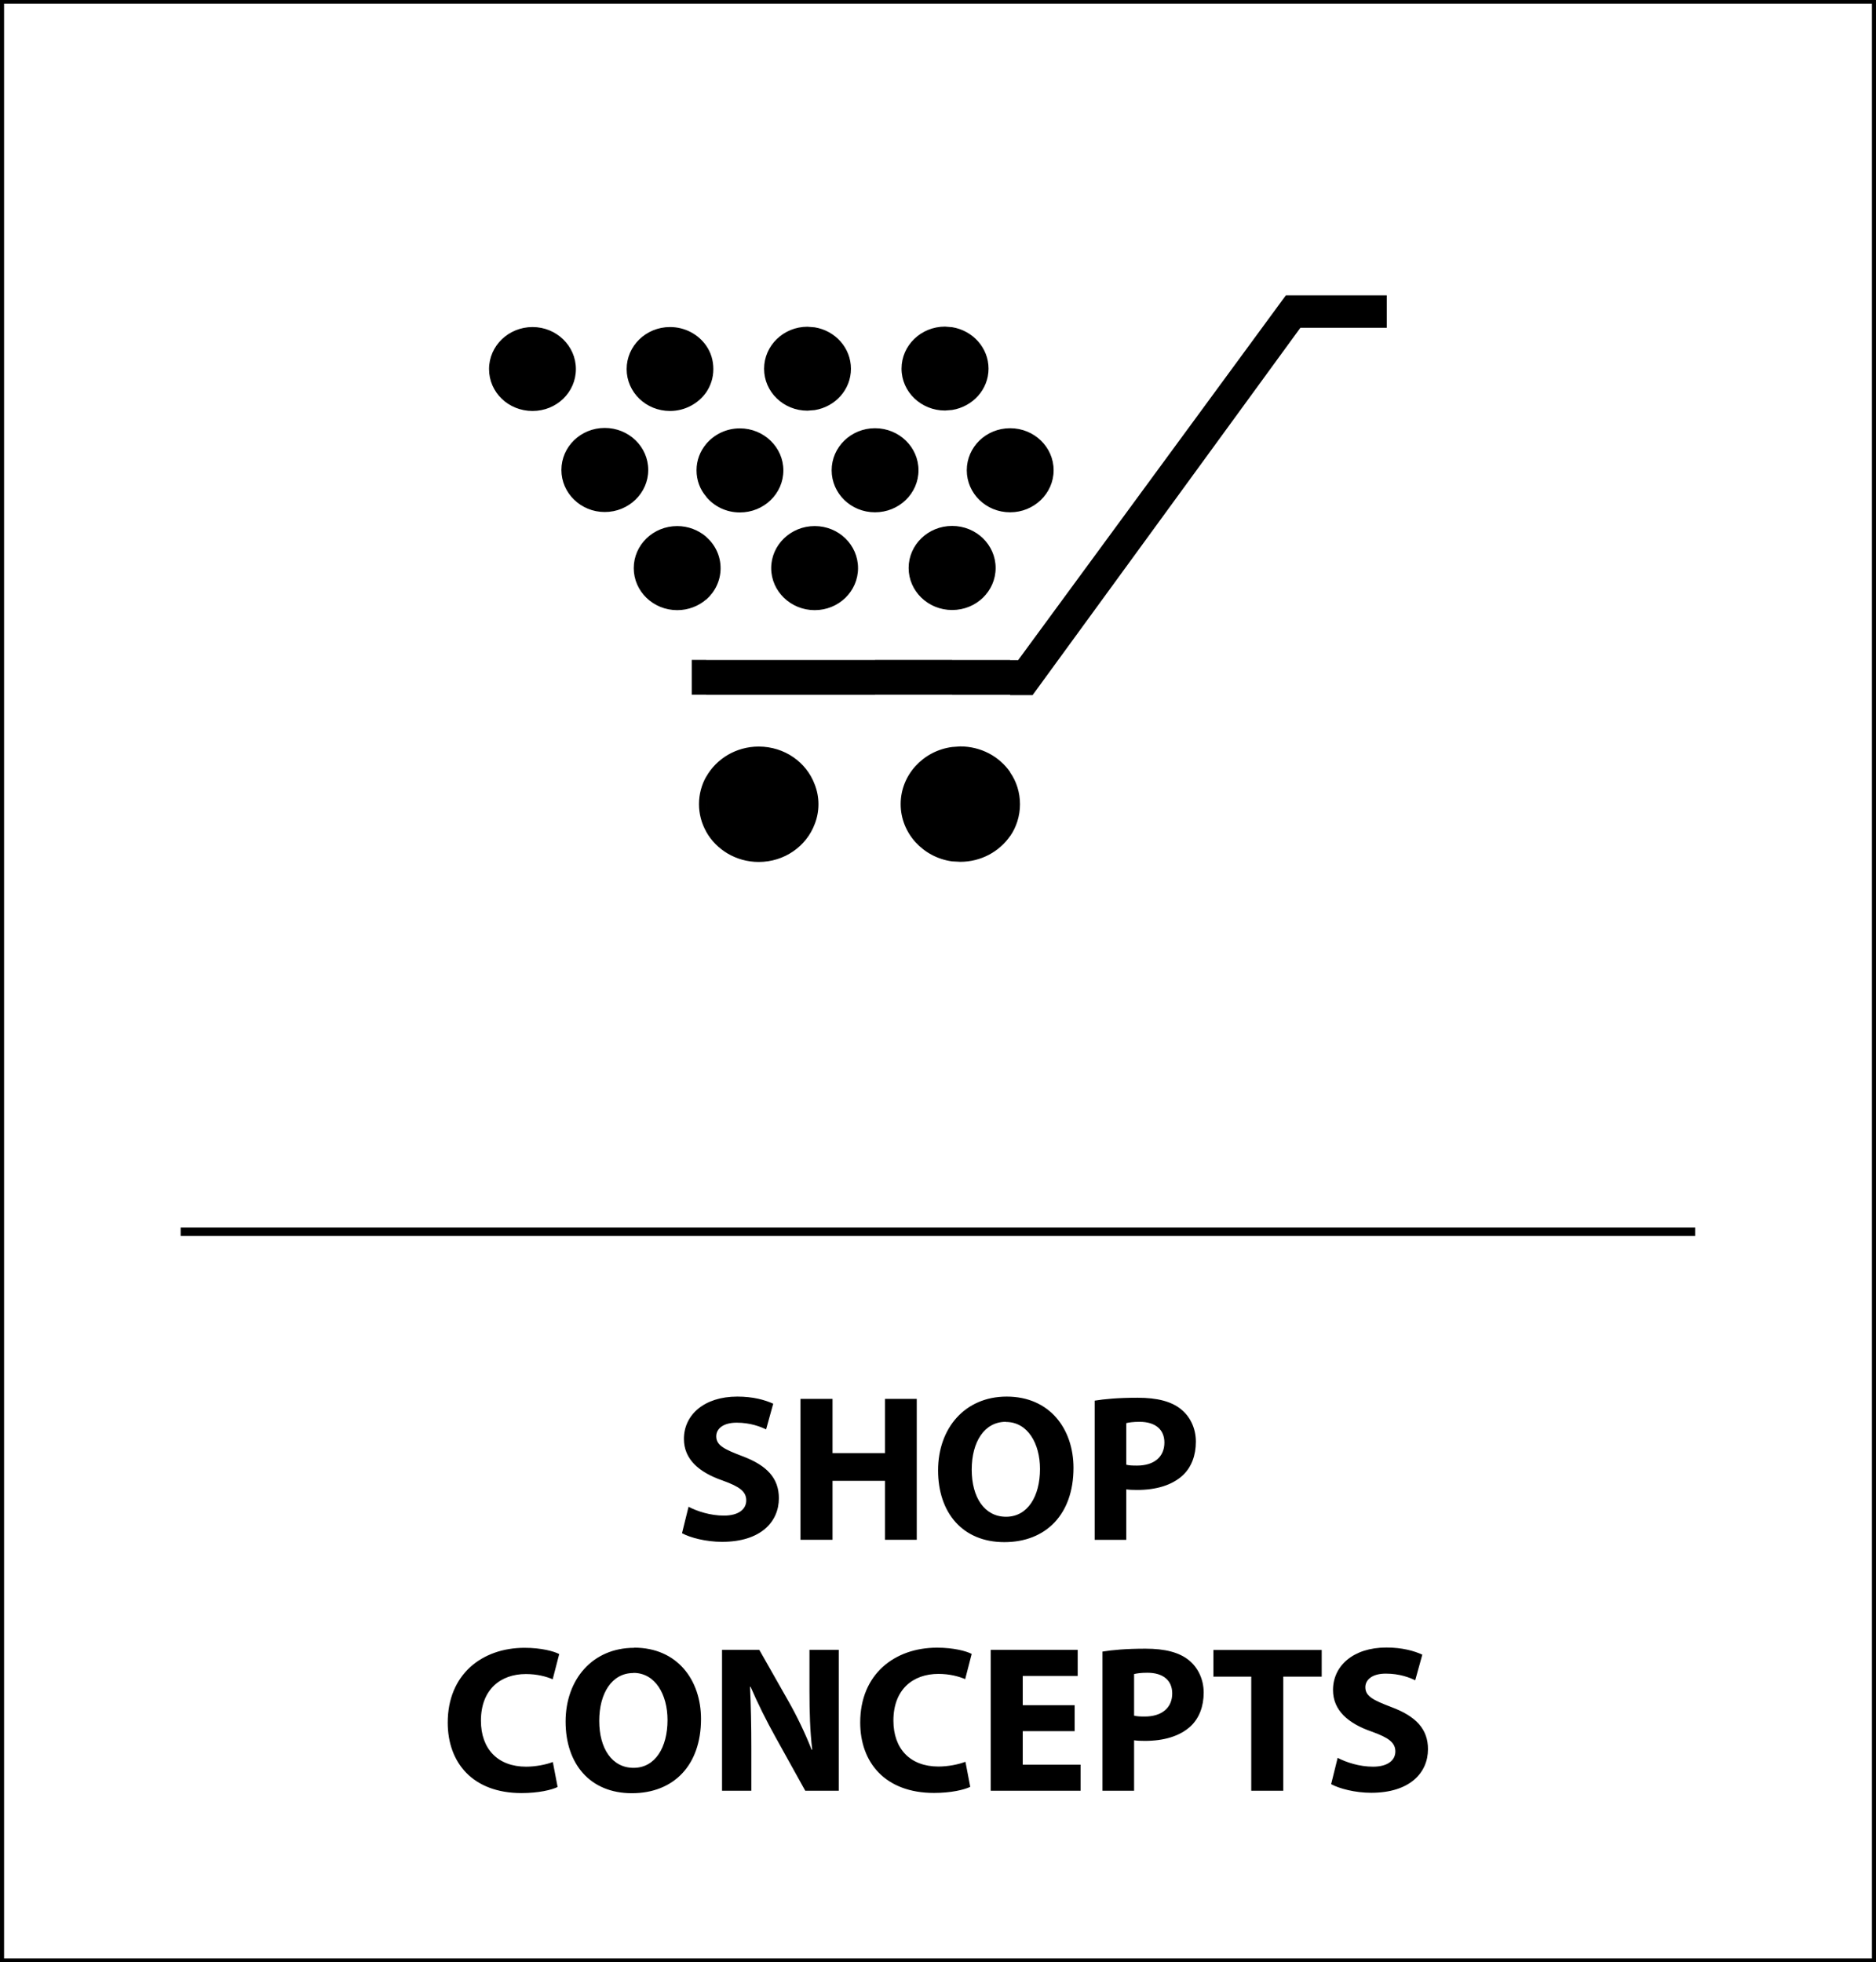
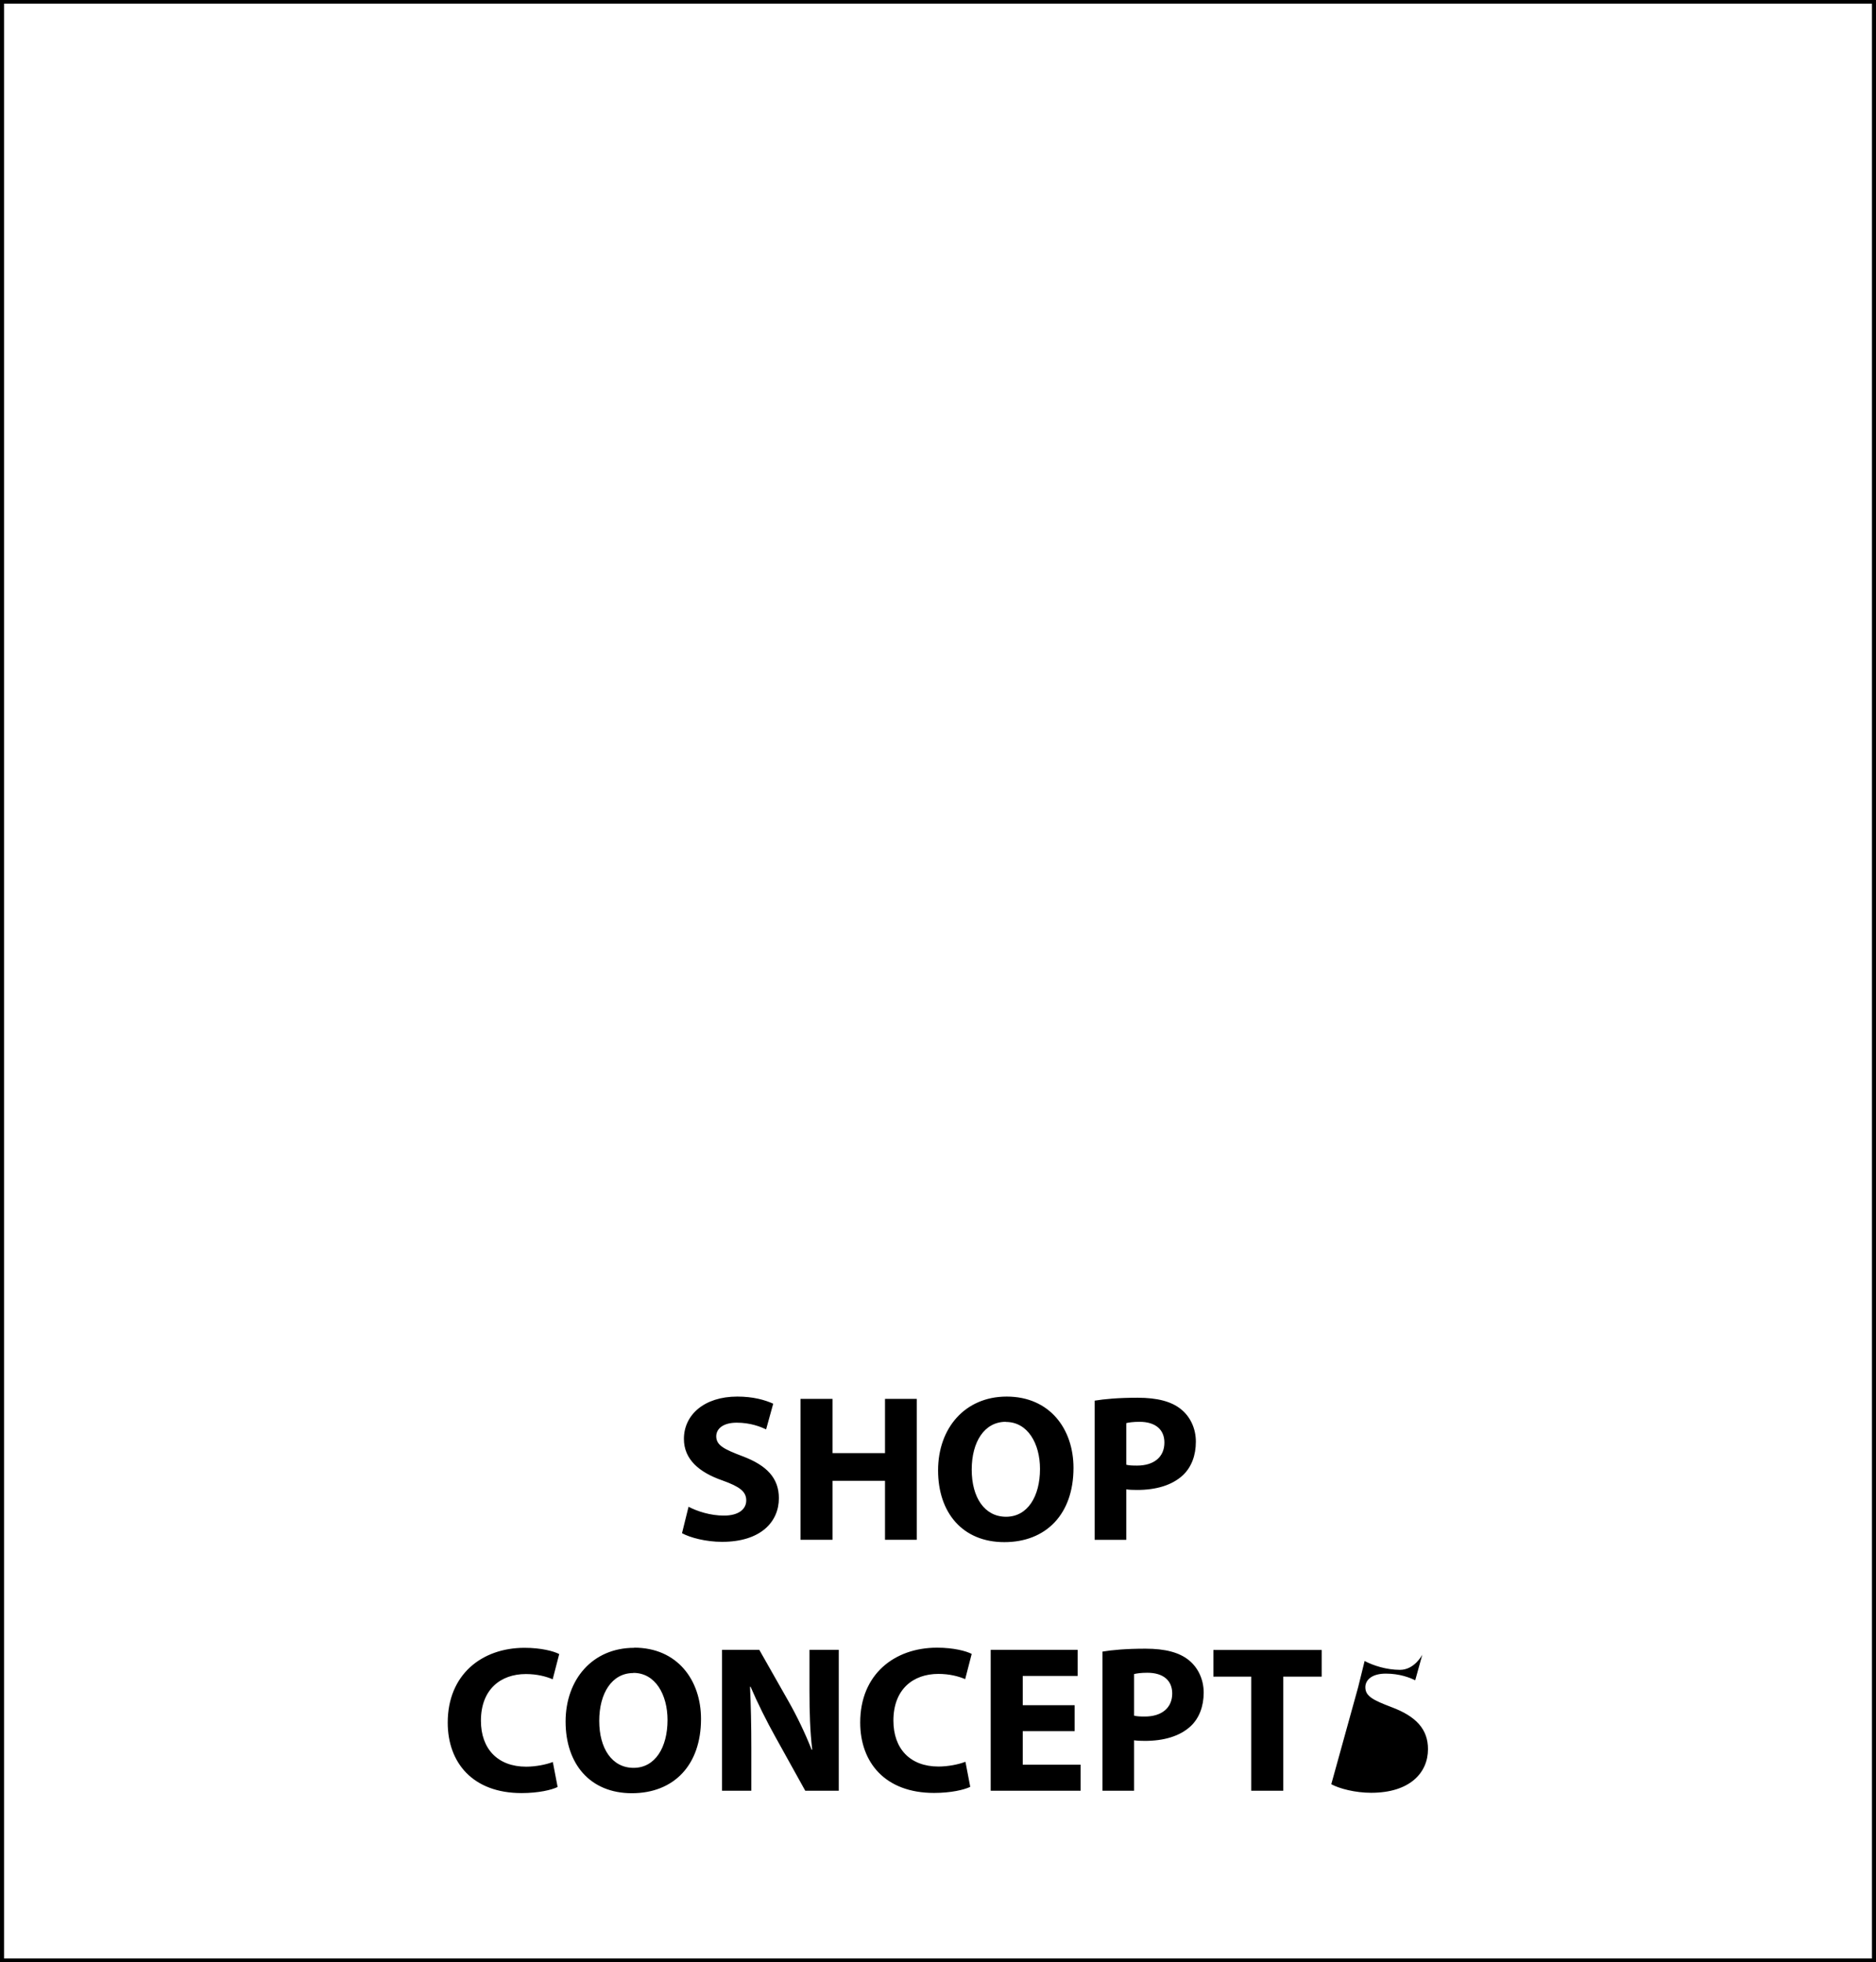
<svg xmlns="http://www.w3.org/2000/svg" id="Layer_1" data-name="Layer 1" width="4.56cm" height="4.77cm" viewBox="0 0 129.33 135.35">
  <defs>
    <style>
      .cls-1 {
        stroke-width: 0px;
      }

      .cls-2 {
        fill: none;
        stroke: #000;
        stroke-miterlimit: 10;
        stroke-width: .5px;
      }
    </style>
  </defs>
-   <rect class="cls-1" x="12.43" y="84.68" width="104.46" height=".58" />
-   <path class="cls-1" d="m69.64,57.68v-4.4c.44.63.68,1.39.68,2.2s-.25,1.58-.68,2.2m0-9.74v-2.4h.55l18.47-25.17h6.96v2.24h-5.96l-18.47,25.34h-1.55Zm0-12.6c1.65,0,3-1.3,3-2.9s-1.34-2.9-3-2.9v5.79Zm0-5.79v5.79c-1.66,0-2.99-1.3-2.99-2.9s1.33-2.9,2.99-2.9m-4,15.99h4v2.4h-4v-2.4Zm4,7.74v4.4c-.74,1.07-2,1.78-3.44,1.78l-.56-.03v-7.89l.56-.04c1.44,0,2.7.7,3.44,1.77m-4-11.18v-5.8c1.66,0,3,1.3,3,2.9s-1.33,2.9-3,2.9m0-13.8v-5.71c1.42.23,2.51,1.42,2.51,2.86s-1.09,2.62-2.51,2.85m0-5.71v5.71l-.49.04c-1.65,0-3-1.29-3-2.89s1.34-2.9,3-2.9l.49.04Zm0,13.71v5.8c-1.66,0-3-1.3-3-2.9s1.34-2.9,3-2.9m-5.32,9.24h5.32v2.4h-5.32v-2.4Zm5.32,6.01v7.89c-2-.27-3.55-1.94-3.55-3.95s1.55-3.68,3.55-3.94m-5.32-16.2v-5.79c1.66,0,3,1.3,3,2.9s-1.34,2.9-3,2.9m0-5.79v5.79c-1.66,0-2.99-1.3-2.99-2.9s1.34-2.9,2.99-2.9m-4.16,15.99h4.16v2.4h-4.16v-2.4Zm0,11.32v-2.74c.17.43.26.89.26,1.37s-.09.94-.26,1.37m0-14.76v-5.8c1.66,0,2.99,1.3,2.99,2.9s-1.33,2.9-2.99,2.9m0-13.8v-5.71c1.42.23,2.5,1.42,2.5,2.86s-1.08,2.62-2.5,2.85m0-5.71v5.71l-.5.04c-1.65,0-2.99-1.29-2.99-2.89s1.34-2.9,2.99-2.9l.5.04Zm0,13.71v5.8c-1.65,0-3-1.3-3-2.9s1.35-2.9,3-2.9m-7.48,9.24h7.48v2.4h-7.48v-2.4Zm7.48,8.58v2.74c-.57,1.52-2.08,2.61-3.86,2.61-1.56,0-2.92-.84-3.62-2.08v-3.8c.7-1.24,2.06-2.08,3.62-2.08,1.78,0,3.29,1.08,3.86,2.61m-7.48-12.76v-4.31c.61.53.99,1.3.99,2.16s-.39,1.63-.99,2.16m0-7.1v-3.64c.55-.65,1.38-1.07,2.32-1.07,1.65,0,3,1.3,3,2.9s-1.34,2.9-3,2.9c-.94,0-1.78-.42-2.32-1.08m0-7.21v-3.21c.32.46.49,1.01.49,1.61s-.18,1.14-.49,1.6m-8.99-1.6c0-1.6-1.34-2.9-2.99-2.9s-3,1.29-3,2.9,1.34,2.89,3,2.89,2.99-1.29,2.99-2.89m8.99-1.61v3.21c-.54.77-1.46,1.29-2.5,1.29-1.65,0-2.99-1.29-2.99-2.89s1.34-2.9,2.99-2.9c1.04,0,1.96.51,2.5,1.29m0,6.77v3.64c-.43-.49-.67-1.13-.67-1.82s.25-1.32.67-1.82m0,6.42v4.31c-.53.46-1.24.74-2,.74-1.66,0-3-1.3-3-2.9s1.34-2.9,3-2.9c.76,0,1.46.28,2,.74m-1,8.49h1v2.4h-1v-2.4Zm1,8.05v3.8c-.32-.56-.5-1.22-.5-1.9s.18-1.34.5-1.9m-4-21.15c0-1.6-1.34-2.9-3-2.9s-2.99,1.3-2.99,2.9,1.34,2.9,2.99,2.9,3-1.3,3-2.9" />
-   <path class="cls-1" d="m91.79,123.08c.55.3,1.64.59,2.75.59,2.67,0,3.92-1.38,3.92-3.01,0-1.37-.81-2.26-2.52-2.9-1.26-.48-1.8-.75-1.8-1.37,0-.51.46-.94,1.41-.94s1.64.27,2.03.46l.49-1.77c-.58-.26-1.38-.49-2.48-.49-2.29,0-3.68,1.27-3.68,2.93,0,1.41,1.05,2.31,2.67,2.87,1.17.42,1.63.76,1.63,1.37s-.53,1.05-1.54,1.05c-.94,0-1.85-.3-2.44-.61l-.45,1.82Zm-5.52.45h2.21v-7.87h2.65v-1.84h-7.47v1.84h2.61v7.87Zm-8.08-8.05c.16-.04.46-.09.91-.09,1.1,0,1.72.53,1.72,1.43,0,.99-.72,1.59-1.89,1.59-.32,0-.55-.01-.74-.06v-2.87Zm-2.18,8.05h2.18v-3.48c.2.03.46.04.75.04,1.3,0,2.41-.32,3.16-1.02.58-.55.89-1.36.89-2.31s-.42-1.76-1.04-2.25c-.65-.52-1.61-.78-2.97-.78s-2.29.09-2.97.2v9.59Zm-1.92-5.9h-3.58v-2.02h3.79v-1.8h-6v9.72h6.2v-1.8h-3.99v-2.31h3.58v-1.79Zm-7.56,3.91c-.43.17-1.17.32-1.83.32-1.96,0-3.11-1.23-3.11-3.17,0-2.16,1.36-3.22,3.1-3.22.78,0,1.4.17,1.85.36l.45-1.74c-.39-.2-1.25-.43-2.39-.43-2.94,0-5.3,1.84-5.3,5.16,0,2.77,1.73,4.86,5.09,4.86,1.18,0,2.09-.22,2.5-.42l-.33-1.72Zm-14.74,1.99v-2.93c0-1.59-.03-2.96-.09-4.24h.04c.48,1.12,1.11,2.38,1.69,3.42l2.08,3.75h2.31v-9.72h-2.02v2.84c0,1.46.04,2.77.19,4.05h-.04c-.43-1.1-1.01-2.31-1.59-3.33l-2.02-3.56h-2.57v9.72h2.02Zm-8.13-8.13c1.51,0,2.35,1.5,2.35,3.25,0,1.89-.85,3.3-2.34,3.3s-2.37-1.34-2.37-3.24.87-3.3,2.35-3.3m.06-1.74c-2.87,0-4.73,2.18-4.73,5.09s1.68,4.94,4.57,4.94,4.77-1.93,4.77-5.12c0-2.68-1.63-4.92-4.61-4.92m-5.62,7.89c-.43.17-1.17.32-1.83.32-1.96,0-3.12-1.23-3.12-3.17,0-2.16,1.36-3.22,3.1-3.22.78,0,1.4.17,1.85.36l.45-1.74c-.39-.2-1.25-.43-2.39-.43-2.94,0-5.3,1.84-5.3,5.16,0,2.77,1.73,4.86,5.09,4.86,1.18,0,2.09-.22,2.49-.42l-.33-1.72Z" />
+   <path class="cls-1" d="m91.79,123.08c.55.3,1.64.59,2.75.59,2.67,0,3.92-1.38,3.92-3.01,0-1.37-.81-2.26-2.52-2.9-1.26-.48-1.8-.75-1.8-1.37,0-.51.46-.94,1.41-.94s1.64.27,2.03.46l.49-1.77s-.53,1.05-1.54,1.05c-.94,0-1.85-.3-2.44-.61l-.45,1.82Zm-5.52.45h2.21v-7.87h2.65v-1.84h-7.47v1.84h2.61v7.87Zm-8.08-8.05c.16-.04.46-.09.91-.09,1.1,0,1.72.53,1.72,1.43,0,.99-.72,1.59-1.89,1.59-.32,0-.55-.01-.74-.06v-2.87Zm-2.18,8.05h2.18v-3.48c.2.03.46.04.75.04,1.3,0,2.41-.32,3.16-1.02.58-.55.89-1.36.89-2.31s-.42-1.76-1.04-2.25c-.65-.52-1.61-.78-2.97-.78s-2.29.09-2.97.2v9.59Zm-1.92-5.9h-3.58v-2.02h3.79v-1.8h-6v9.72h6.2v-1.8h-3.99v-2.31h3.58v-1.79Zm-7.56,3.91c-.43.17-1.17.32-1.83.32-1.96,0-3.11-1.23-3.11-3.17,0-2.16,1.36-3.22,3.1-3.22.78,0,1.4.17,1.85.36l.45-1.74c-.39-.2-1.25-.43-2.39-.43-2.94,0-5.3,1.84-5.3,5.16,0,2.77,1.73,4.86,5.09,4.86,1.18,0,2.09-.22,2.5-.42l-.33-1.72Zm-14.74,1.99v-2.93c0-1.59-.03-2.96-.09-4.24h.04c.48,1.12,1.11,2.38,1.69,3.42l2.08,3.75h2.31v-9.72h-2.02v2.84c0,1.46.04,2.77.19,4.05h-.04c-.43-1.1-1.01-2.31-1.59-3.33l-2.02-3.56h-2.57v9.72h2.02Zm-8.13-8.13c1.51,0,2.35,1.5,2.35,3.25,0,1.89-.85,3.3-2.34,3.3s-2.37-1.34-2.37-3.24.87-3.3,2.35-3.3m.06-1.74c-2.87,0-4.73,2.18-4.73,5.09s1.68,4.94,4.57,4.94,4.77-1.93,4.77-5.12c0-2.68-1.63-4.92-4.61-4.92m-5.62,7.89c-.43.17-1.17.32-1.83.32-1.96,0-3.12-1.23-3.12-3.17,0-2.16,1.36-3.22,3.1-3.22.78,0,1.4.17,1.85.36l.45-1.74c-.39-.2-1.25-.43-2.39-.43-2.94,0-5.3,1.84-5.3,5.16,0,2.77,1.73,4.86,5.09,4.86,1.18,0,2.09-.22,2.49-.42l-.33-1.72Z" />
  <path class="cls-1" d="m77.65,98.17c.16-.04.46-.09.91-.09,1.1,0,1.72.53,1.72,1.43,0,1-.72,1.59-1.89,1.59-.32,0-.55-.01-.74-.06v-2.87Zm-2.18,8.05h2.18v-3.48c.2.03.46.04.75.04,1.3,0,2.41-.32,3.16-1.02.58-.55.89-1.35.89-2.31s-.42-1.76-1.04-2.25c-.65-.52-1.61-.78-2.97-.78s-2.29.09-2.97.2v9.59Zm-6.12-8.13c1.51,0,2.35,1.5,2.35,3.24,0,1.89-.85,3.3-2.34,3.3s-2.37-1.34-2.37-3.25.87-3.3,2.35-3.3m.06-1.74c-2.87,0-4.73,2.17-4.73,5.09s1.69,4.95,4.57,4.95,4.77-1.93,4.77-5.12c0-2.68-1.63-4.92-4.61-4.92m-14.22.16v9.72h2.21v-4.07h3.62v4.07h2.19v-9.72h-2.19v3.74h-3.62v-3.74h-2.21Zm-8.16,9.27c.55.3,1.64.59,2.75.59,2.67,0,3.92-1.38,3.92-3.01,0-1.37-.81-2.26-2.52-2.9-1.26-.48-1.8-.75-1.8-1.37,0-.51.46-.94,1.41-.94s1.64.28,2.03.46l.49-1.77c-.58-.26-1.38-.49-2.48-.49-2.29,0-3.68,1.27-3.68,2.92,0,1.41,1.05,2.31,2.67,2.87,1.17.42,1.63.76,1.63,1.37s-.53,1.05-1.54,1.05c-.94,0-1.85-.3-2.44-.61l-.45,1.82Z" />
  <rect class="cls-2" x="0" y="0" width="129.33" height="135.35" />
</svg>